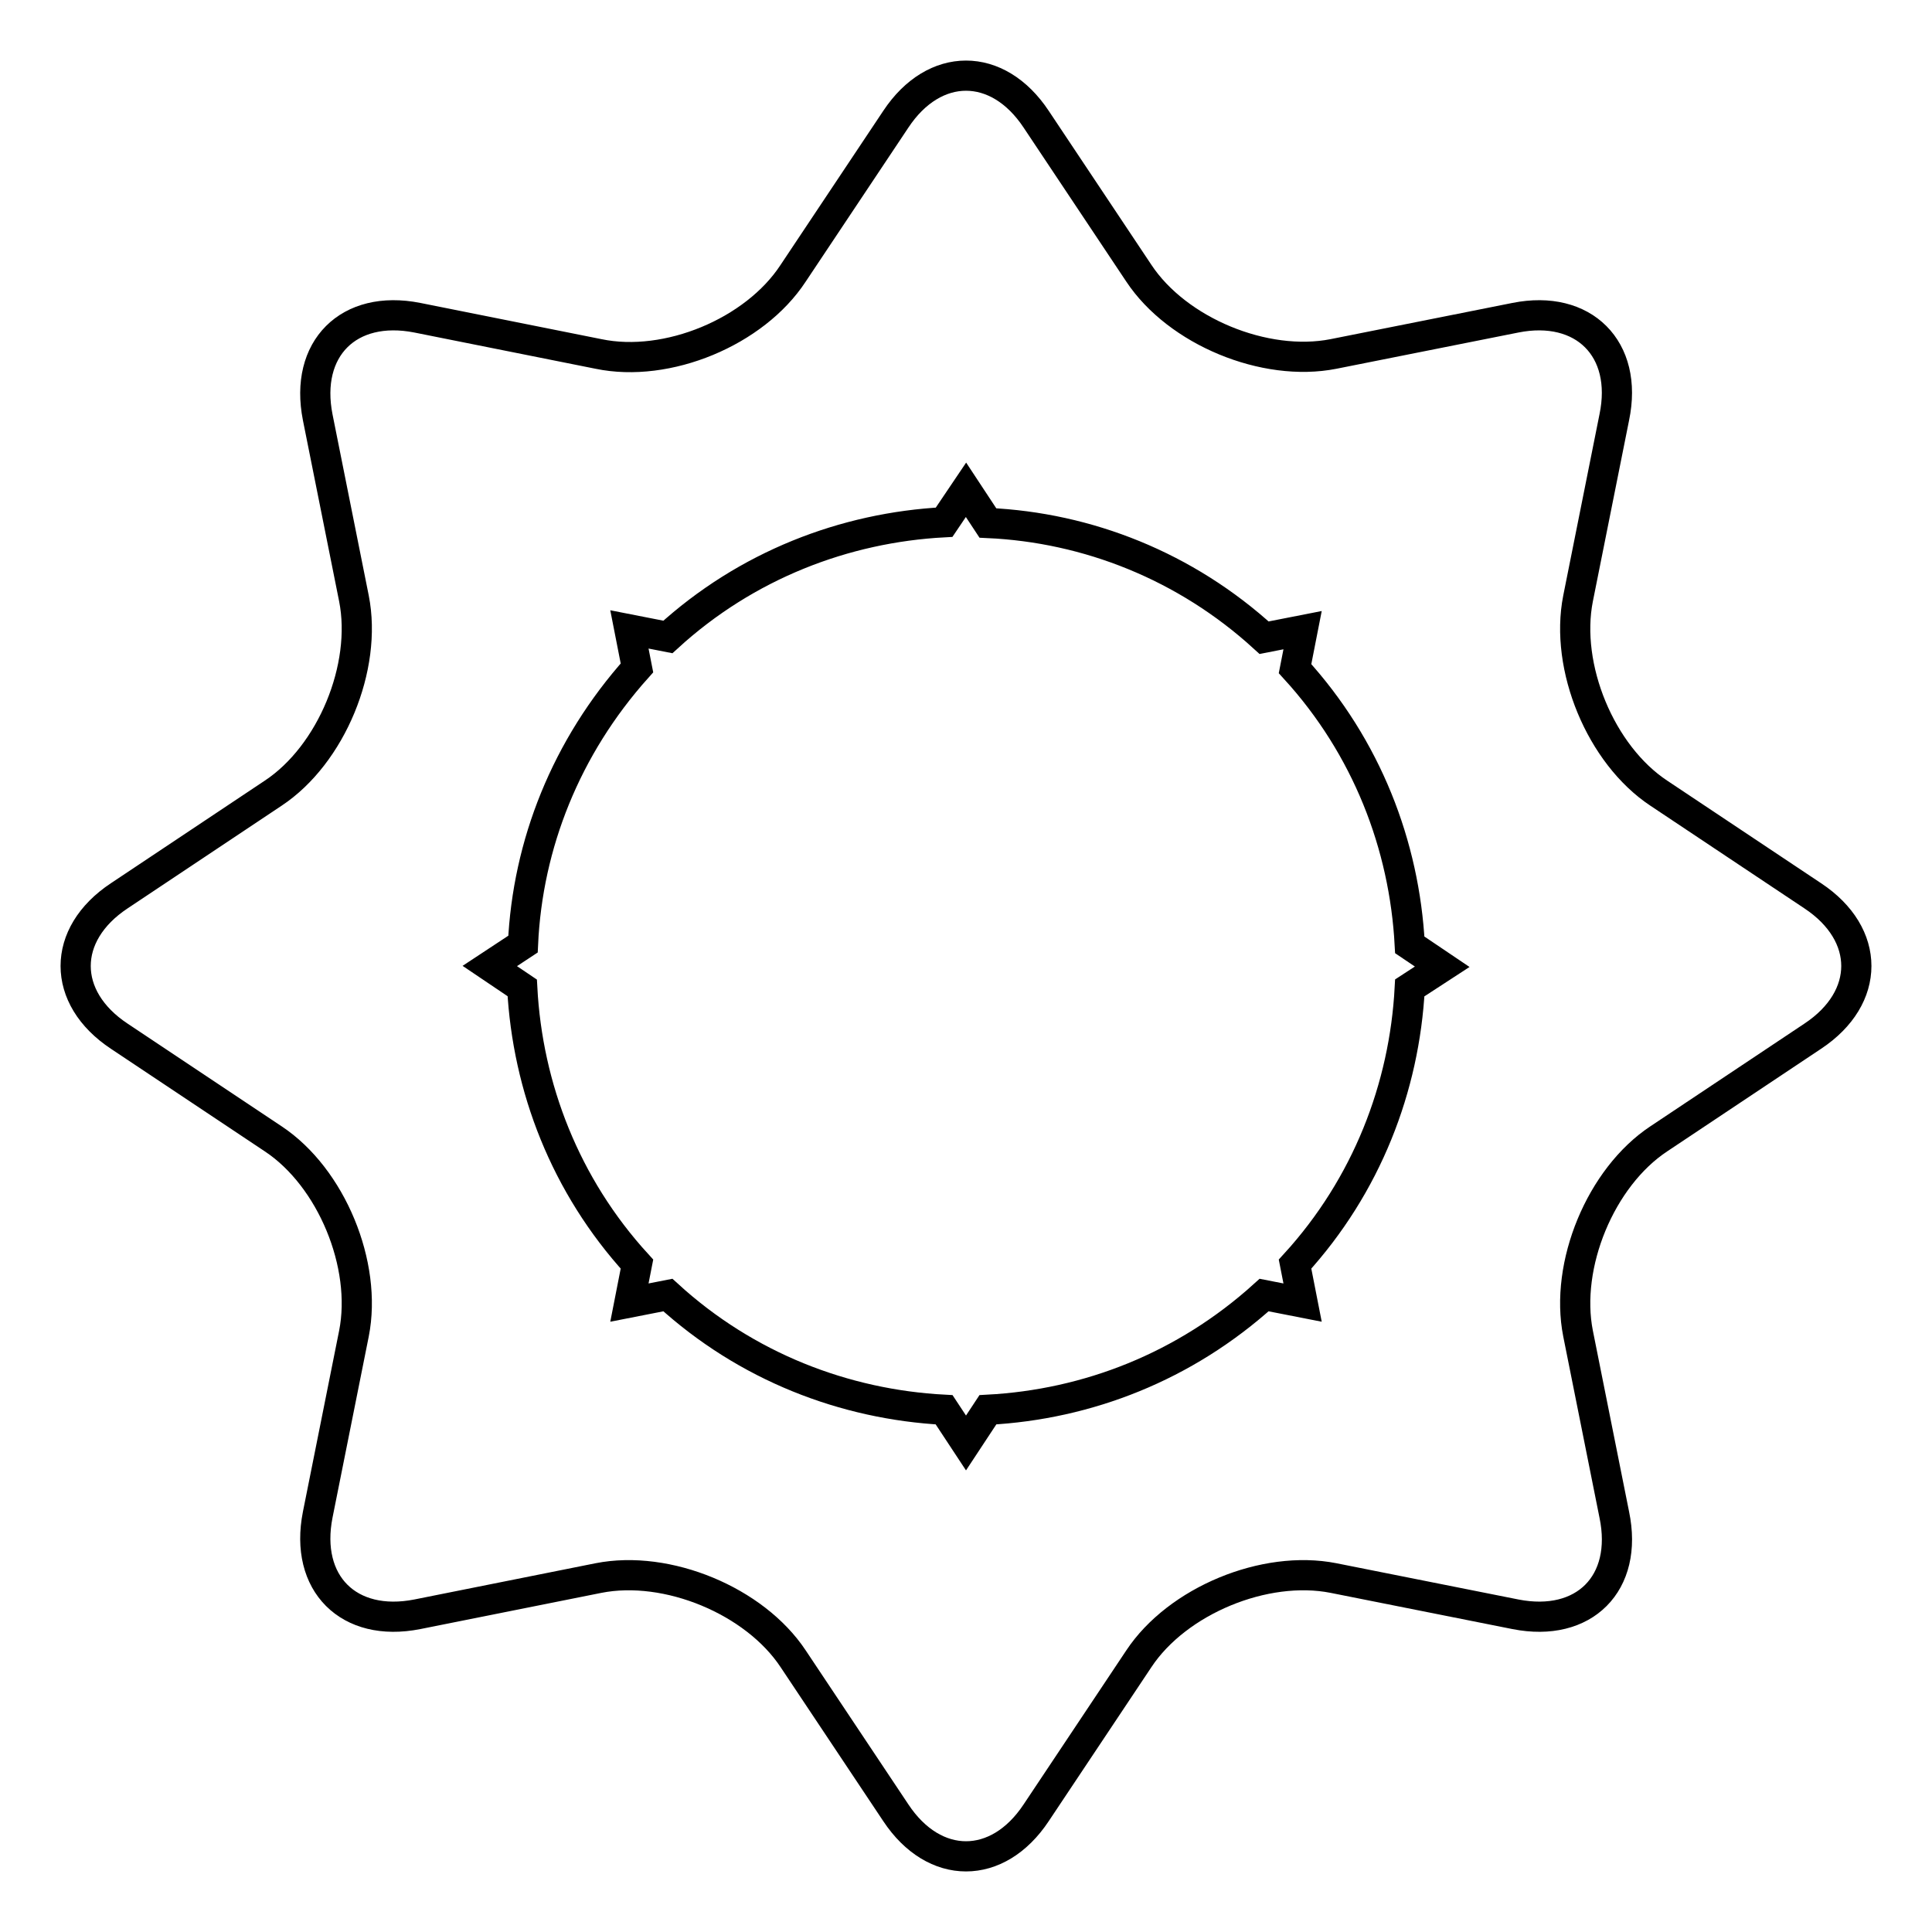
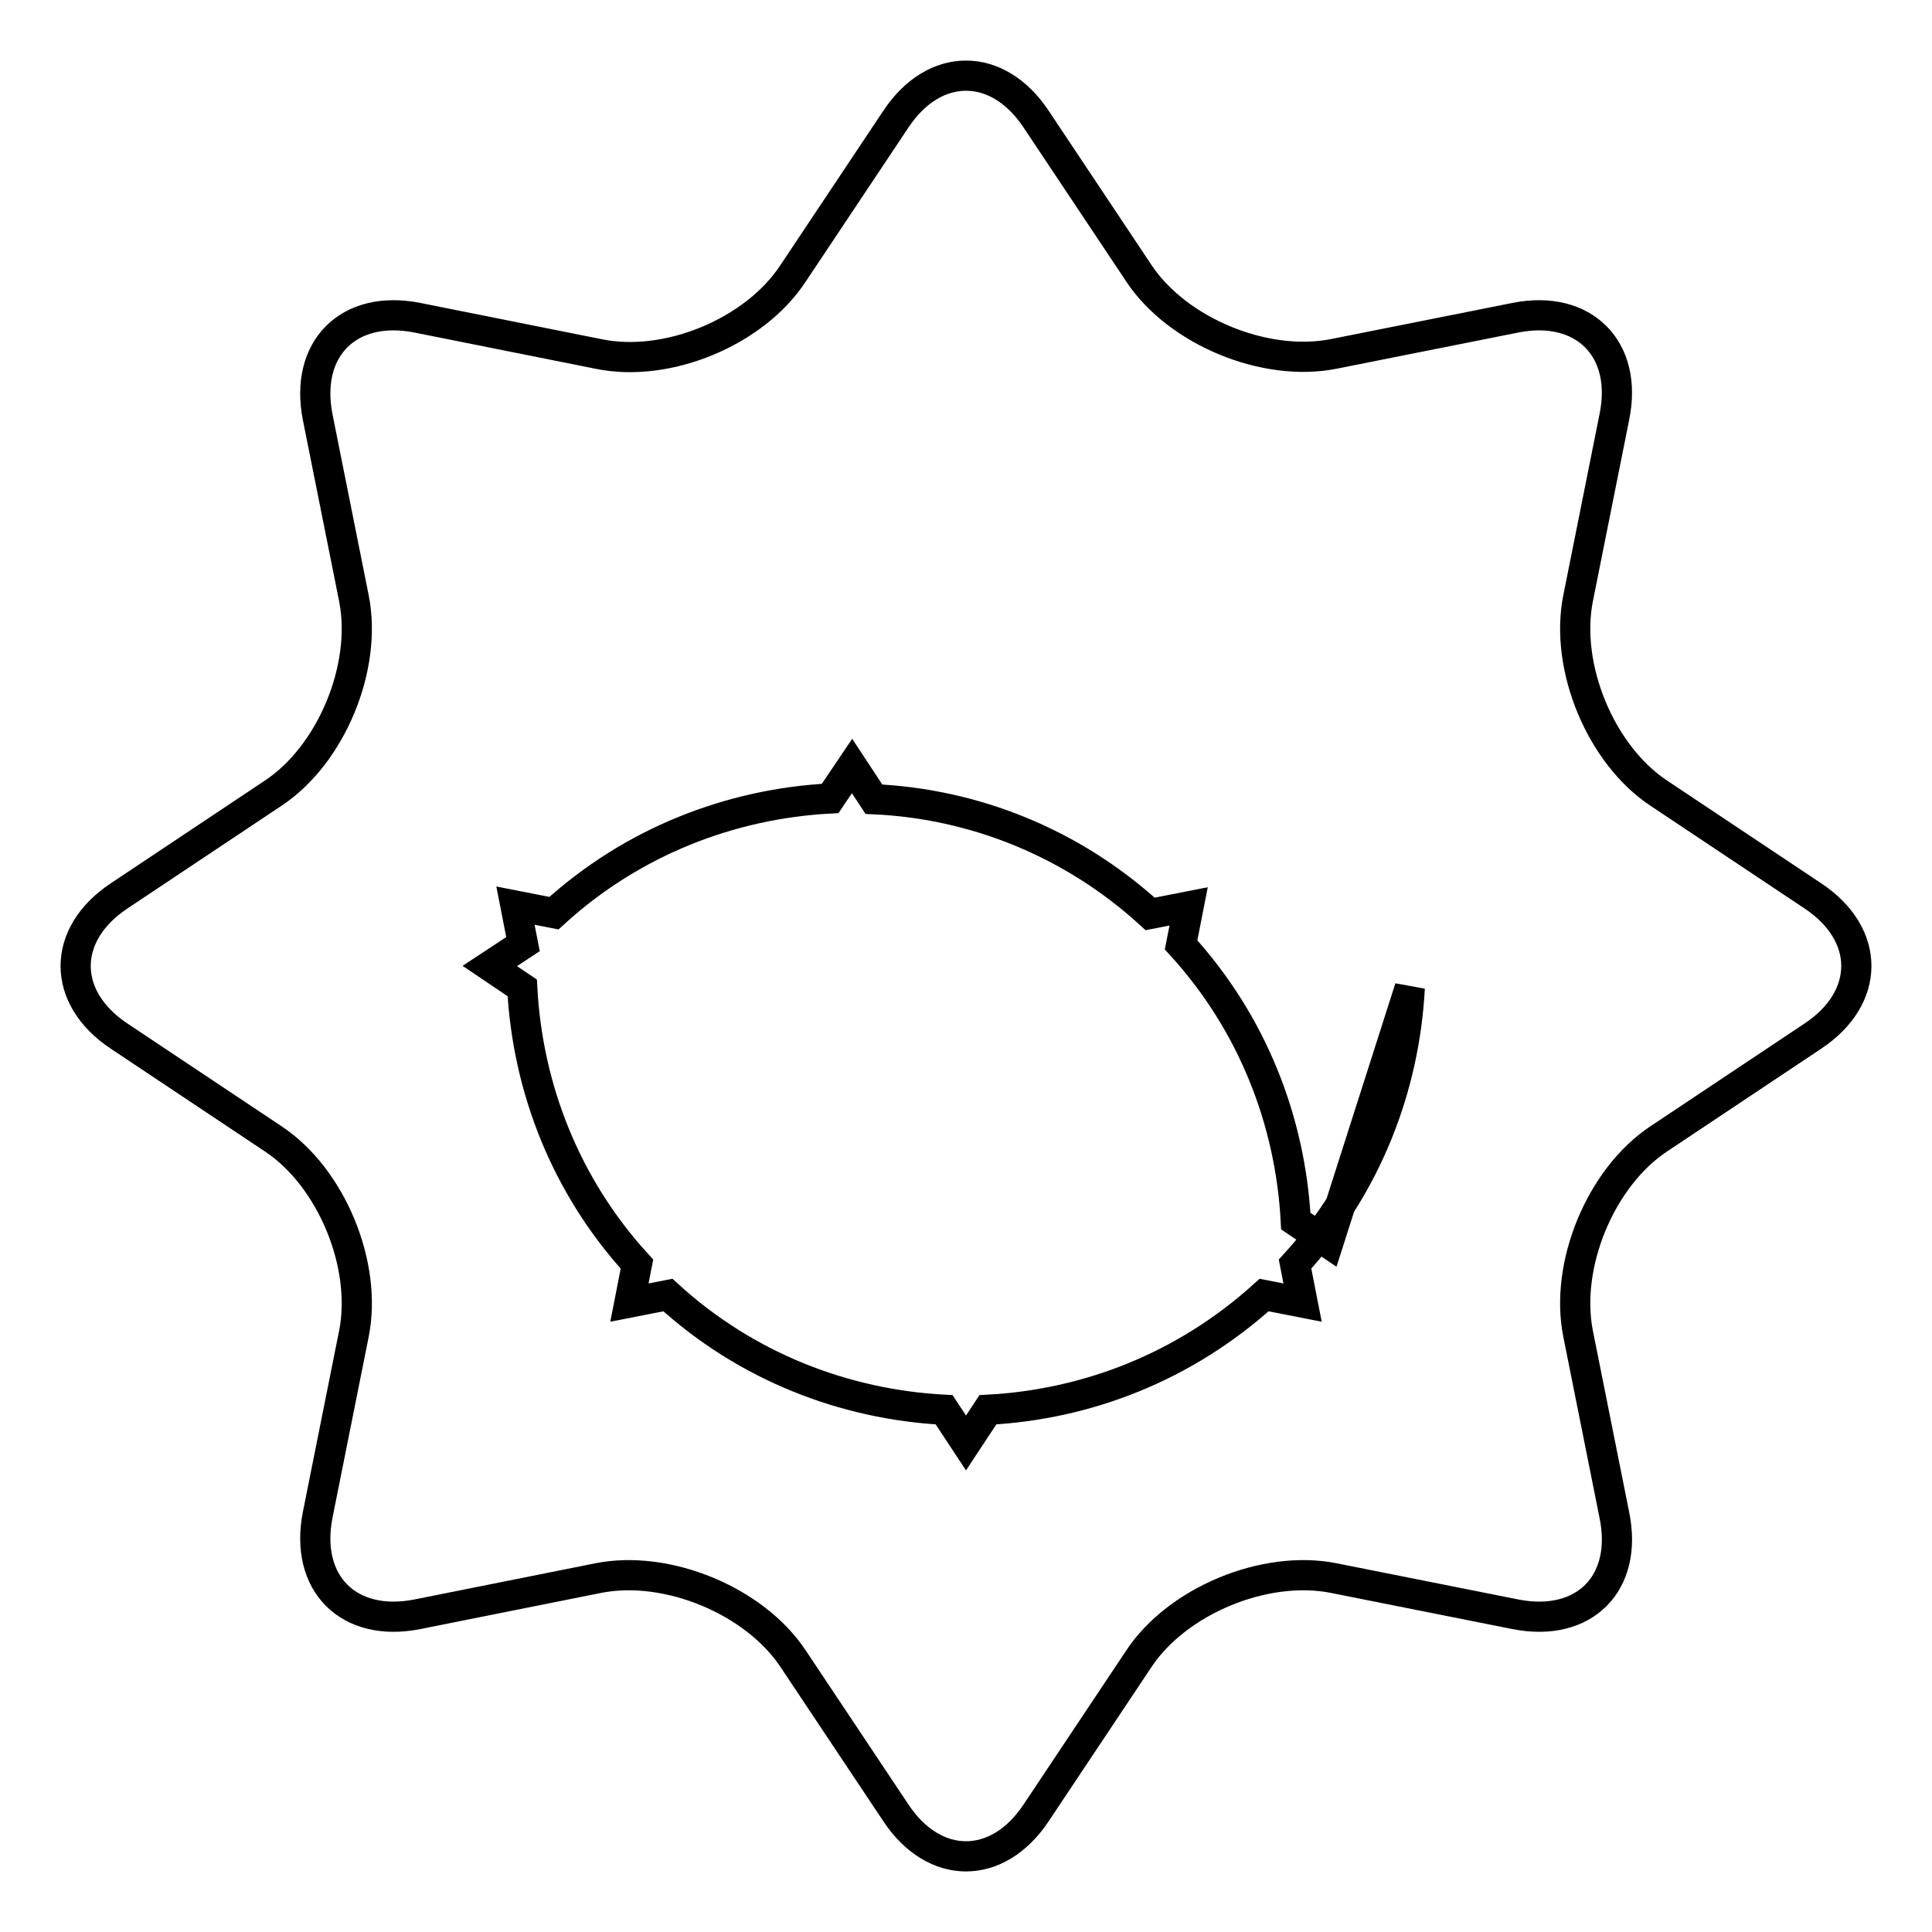
<svg xmlns="http://www.w3.org/2000/svg" version="1.1" x="0px" y="0px" viewBox="0 0 256 256" enable-background="new 0 0 256 256" xml:space="preserve">
  <g>
    <g>
      <g>
-         <path stroke-width="4" fill-opacity="0" stroke="#000000" d="M240.2,118.7l-20.4-13.6c-7.7-5.1-12.5-16.7-10.7-25.8l4.8-24c1.9-9.1-4.1-15-13.1-13.2l-24.1,4.8c-9.1,1.8-20.7-3-25.8-10.7l-13.6-20.4c-5.1-7.7-13.5-7.7-18.6,0l-13.6,20.4C100,44,88.4,48.8,79.3,46.9l-24-4.8c-9.1-1.8-15,4.1-13.2,13.2l4.8,24c1.8,9.1-3,20.7-10.7,25.8l-20.4,13.6c-7.7,5.1-7.7,13.5,0,18.6l20.4,13.6c7.7,5.1,12.5,16.7,10.7,25.8l-4.8,24c-1.8,9.1,4.1,15,13.2,13.2l24-4.8c9.1-1.8,20.7,3,25.8,10.7l13.6,20.4c5.1,7.7,13.5,7.7,18.6,0l13.6-20.4c5.1-7.7,16.7-12.5,25.8-10.7l24.1,4.8c9.1,1.8,15-4.1,13.1-13.2l-4.8-24c-1.8-9.1,3-20.7,10.7-25.8l20.4-13.6C247.9,132.2,247.9,123.8,240.2,118.7z M186.8,130.9c-0.7,13.2-5.7,26.2-15.2,36.6l1,5.1l-5.1-1c-10.5,9.5-23.4,14.5-36.6,15.2l-2.9,4.4l-2.9-4.4c-13.2-0.7-26.2-5.7-36.6-15.2l-5.1,1l1-5.1c-9.5-10.4-14.5-23.4-15.2-36.6l-4.3-2.9l4.4-2.9C69.9,111.9,75,99,84.4,88.5l-1-5.1l5.1,1c10.4-9.5,23.4-14.5,36.6-15.2l2.9-4.3l2.9,4.4c13.2,0.6,26.2,5.7,36.6,15.2l5.1-1l-1,5.1c9.5,10.4,14.5,23.4,15.2,36.6l4.3,2.9L186.8,130.9z" />
+         <path stroke-width="4" fill-opacity="0" stroke="#000000" d="M240.2,118.7l-20.4-13.6c-7.7-5.1-12.5-16.7-10.7-25.8l4.8-24c1.9-9.1-4.1-15-13.1-13.2l-24.1,4.8c-9.1,1.8-20.7-3-25.8-10.7l-13.6-20.4c-5.1-7.7-13.5-7.7-18.6,0l-13.6,20.4C100,44,88.4,48.8,79.3,46.9l-24-4.8c-9.1-1.8-15,4.1-13.2,13.2l4.8,24c1.8,9.1-3,20.7-10.7,25.8l-20.4,13.6c-7.7,5.1-7.7,13.5,0,18.6l20.4,13.6c7.7,5.1,12.5,16.7,10.7,25.8l-4.8,24c-1.8,9.1,4.1,15,13.2,13.2l24-4.8c9.1-1.8,20.7,3,25.8,10.7l13.6,20.4c5.1,7.7,13.5,7.7,18.6,0l13.6-20.4c5.1-7.7,16.7-12.5,25.8-10.7l24.1,4.8c9.1,1.8,15-4.1,13.1-13.2l-4.8-24c-1.8-9.1,3-20.7,10.7-25.8l20.4-13.6C247.9,132.2,247.9,123.8,240.2,118.7z M186.8,130.9c-0.7,13.2-5.7,26.2-15.2,36.6l1,5.1l-5.1-1c-10.5,9.5-23.4,14.5-36.6,15.2l-2.9,4.4l-2.9-4.4c-13.2-0.7-26.2-5.7-36.6-15.2l-5.1,1l1-5.1c-9.5-10.4-14.5-23.4-15.2-36.6l-4.3-2.9l4.4-2.9l-1-5.1l5.1,1c10.4-9.5,23.4-14.5,36.6-15.2l2.9-4.3l2.9,4.4c13.2,0.6,26.2,5.7,36.6,15.2l5.1-1l-1,5.1c9.5,10.4,14.5,23.4,15.2,36.6l4.3,2.9L186.8,130.9z" />
      </g>
      <g />
      <g />
      <g />
      <g />
      <g />
      <g />
      <g />
      <g />
      <g />
      <g />
      <g />
      <g />
      <g />
      <g />
      <g />
    </g>
  </g>
</svg>